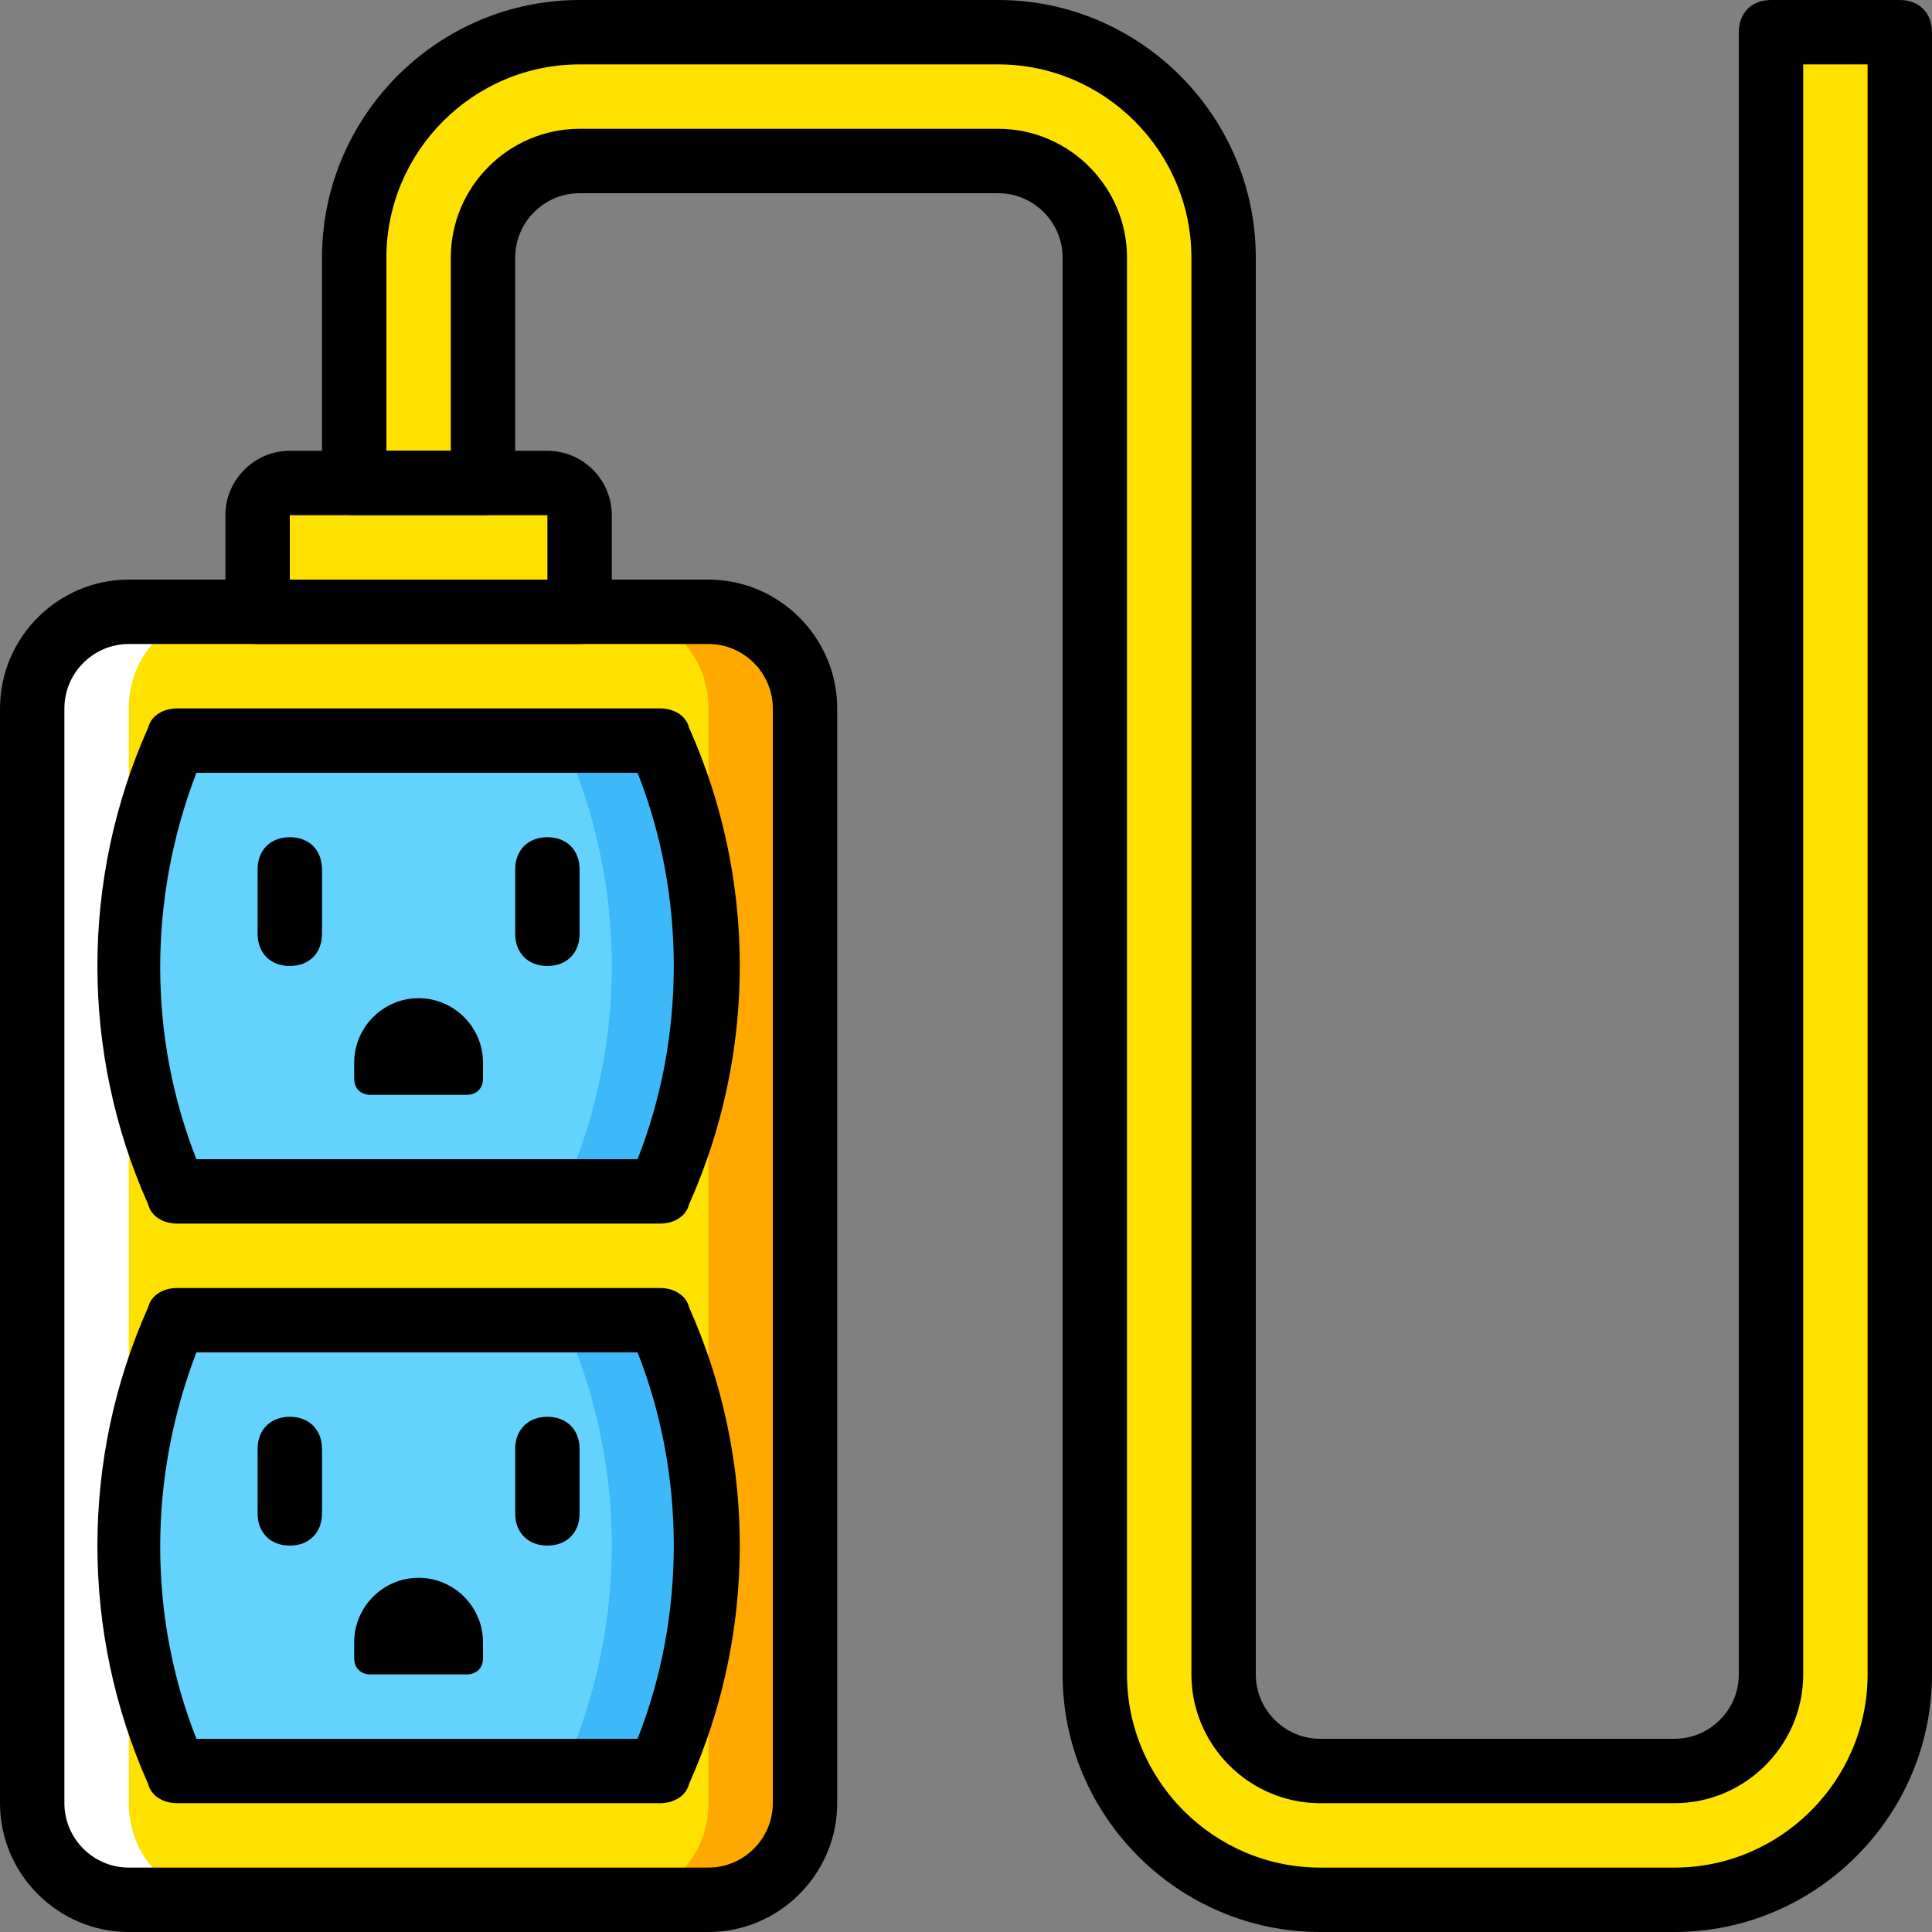
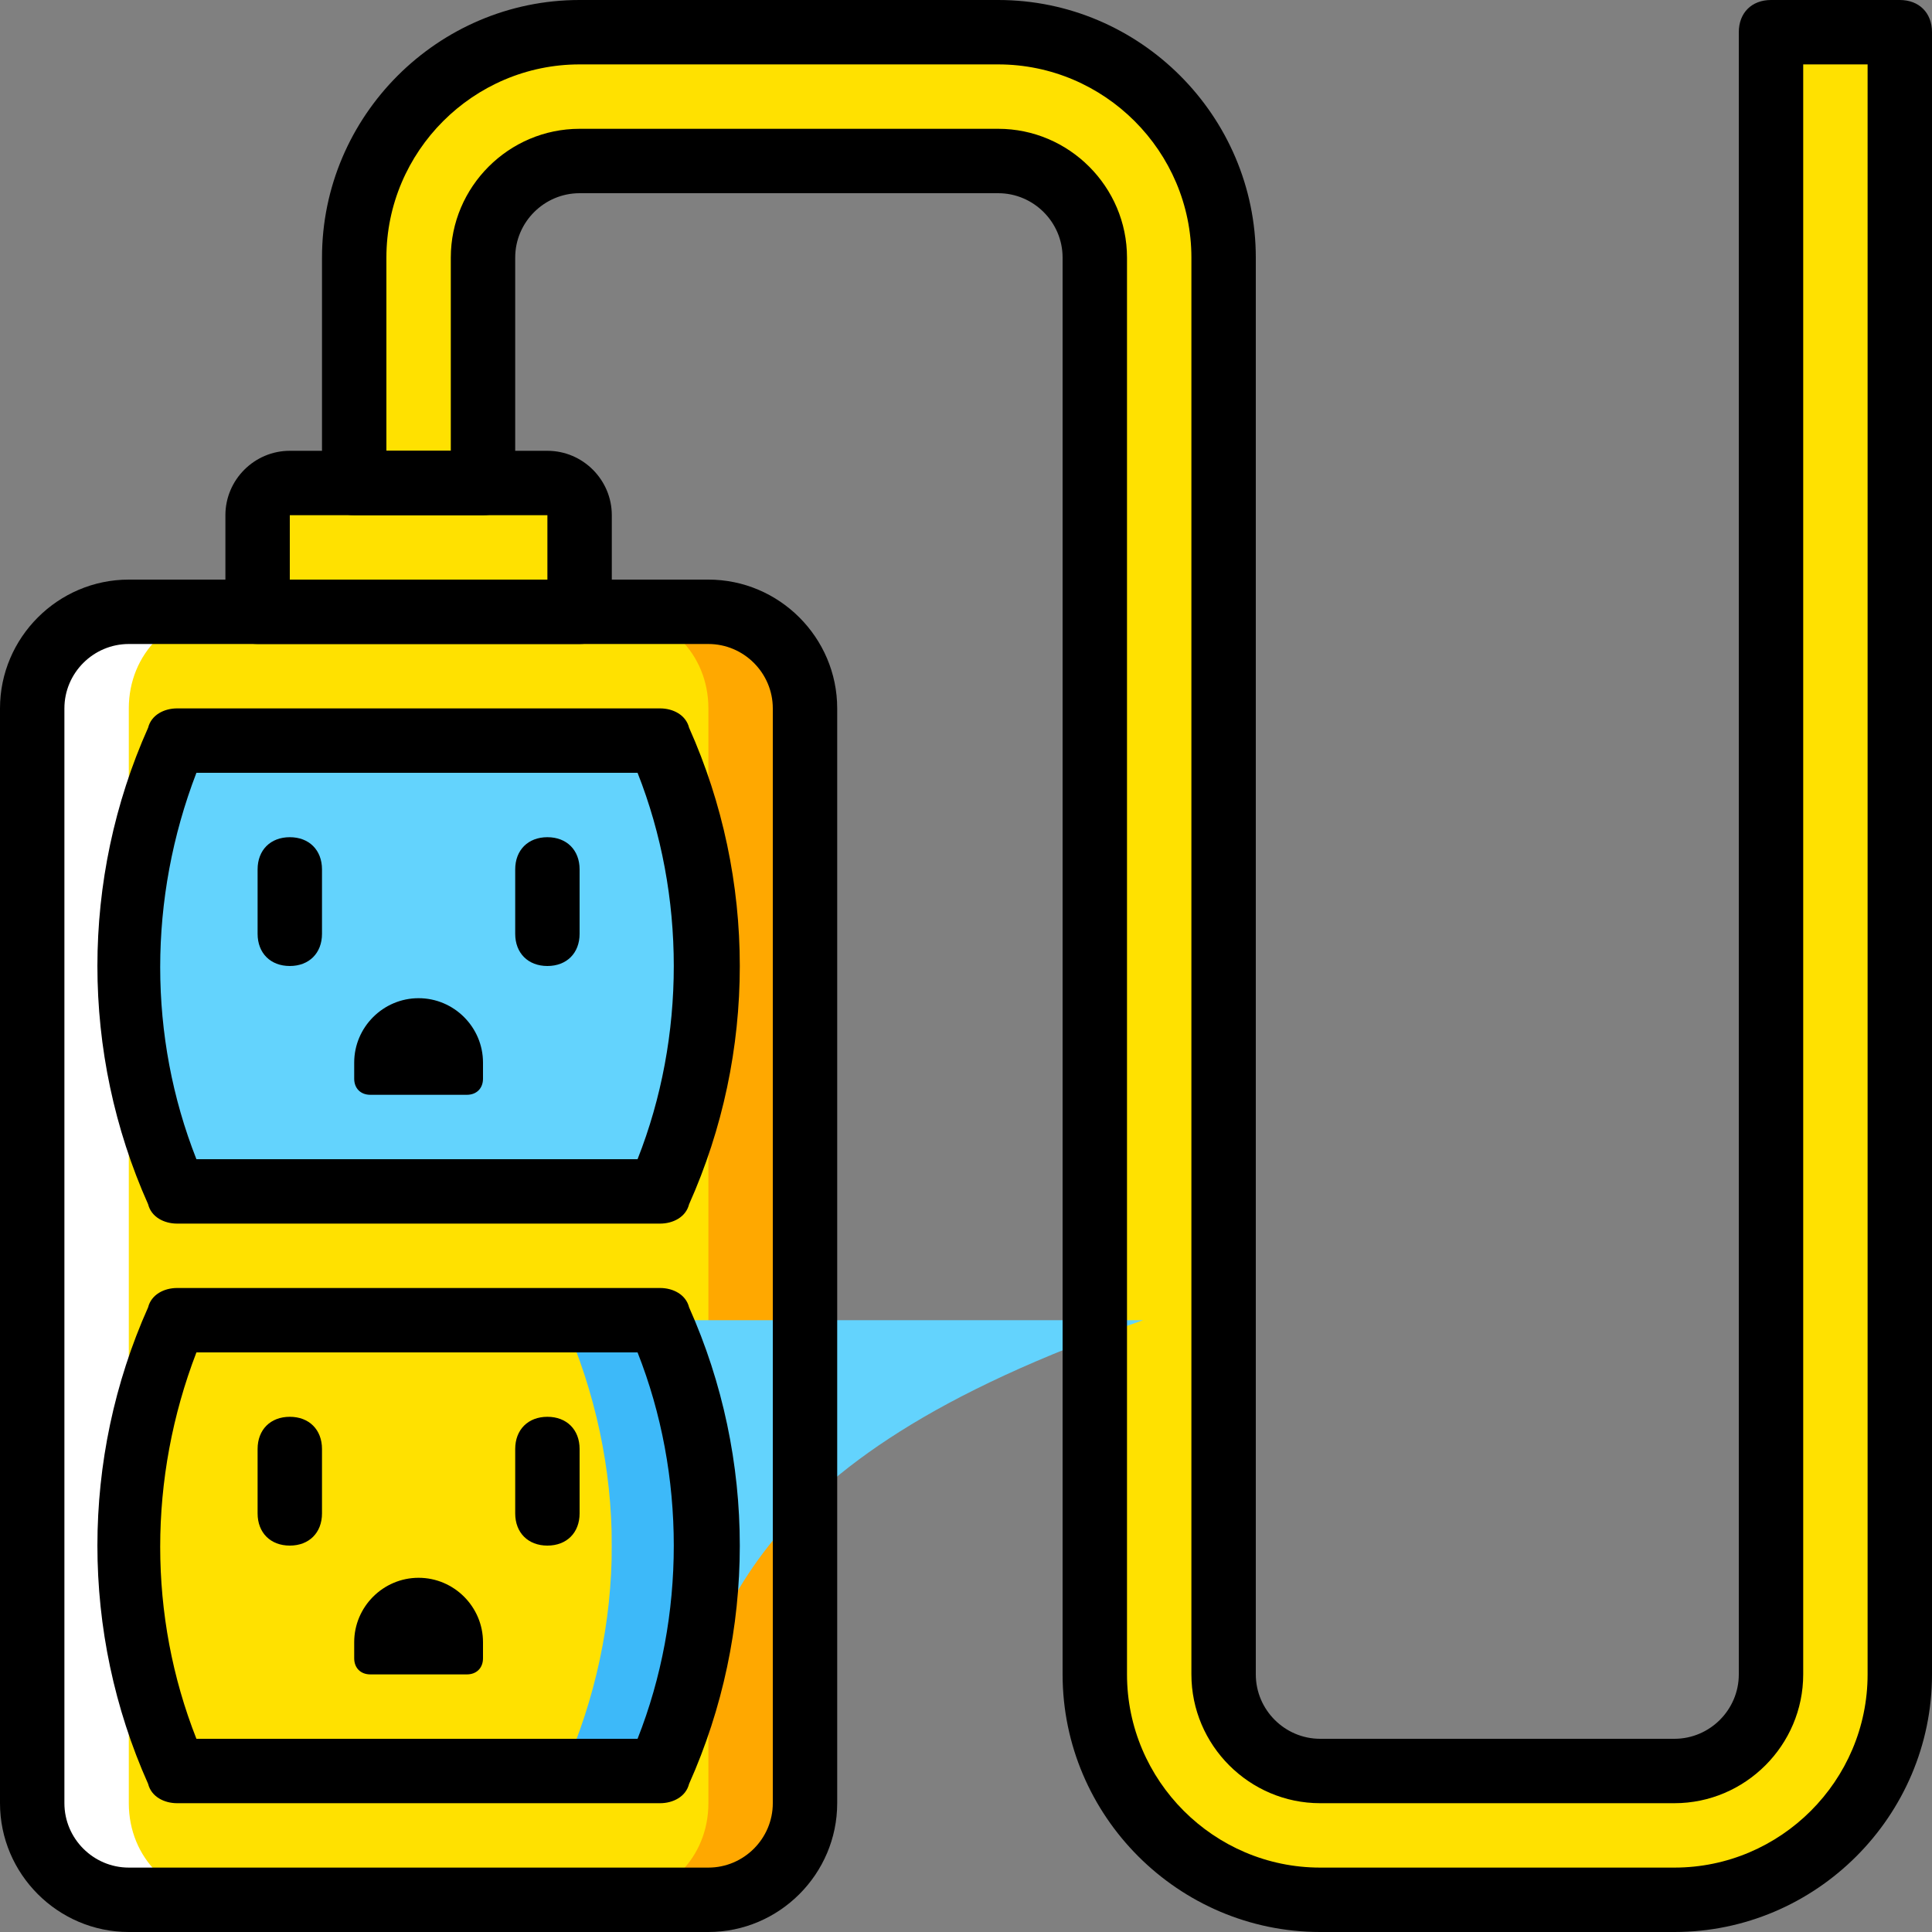
<svg xmlns="http://www.w3.org/2000/svg" height="800px" width="800px" version="1.1" id="Layer_1" viewBox="0 0 503.607 503.607" xml:space="preserve">
  <rect x="0" y="0" width="503.607" height="503.607" fill="#808080" stroke="none" />
  <g transform="translate(1 1)">
    <g>
      <path style="fill:#FFE100;" d="M150.082,158.475H66.148v-25.18c0-5.036,3.357-8.393,8.393-8.393h67.148    c5.036,0,8.393,3.357,8.393,8.393V158.475z" />
      <path style="fill:#FFE100;" d="M183.656,494.213H32.574c-14.269,0-25.18-10.911-25.18-25.18V183.656    c0-14.269,10.911-25.18,25.18-25.18h151.082c14.269,0,25.18,10.911,25.18,25.18v285.377    C208.836,483.302,197.925,494.213,183.656,494.213" />
    </g>
    <path style="fill:#FFA800;" d="M183.656,158.475h-25.18c14.269,0,25.18,10.911,25.18,25.18v285.377   c0,14.269-10.911,25.18-25.18,25.18h25.18c14.269,0,25.18-10.911,25.18-25.18V183.656   C208.836,169.387,197.925,158.475,183.656,158.475" />
    <path style="fill:#FFFFFF;" d="M32.574,158.475h25.18c-14.269,0-25.18,10.911-25.18,25.18v285.377   c0,14.269,10.911,25.18,25.18,25.18h-25.18c-14.269,0-25.18-10.911-25.18-25.18V183.656   C7.393,169.387,18.305,158.475,32.574,158.475" />
    <path style="fill:#FFE100;" d="M460.639,7.393v428.066c0,14.269-10.911,25.18-25.18,25.18h-92.328   c-14.269,0-25.18-10.911-25.18-25.18v-58.754V66.148c0-32.734-26.02-58.754-58.754-58.754H150.082   c-32.734,0-58.754,26.02-58.754,58.754v58.754h33.574V66.148c0-14.269,10.911-25.18,25.18-25.18h109.115   c14.269,0,25.18,10.911,25.18,25.18v310.557v58.754c0,32.734,26.02,58.754,58.754,58.754h92.328   c32.734,0,58.754-26.02,58.754-58.754V7.393H460.639z" />
    <path style="fill:#63D3FD;" d="M171.066,309.557H45.164c-16.787-37.771-16.787-79.738,0-117.508h125.902   C187.852,229.82,187.852,271.787,171.066,309.557" />
-     <path style="fill:#3DB9F9;" d="M171.066,192.049h-25.18c16.787,37.77,16.787,79.738,0,117.508h25.18   C187.852,271.787,187.852,229.82,171.066,192.049" />
-     <path style="fill:#63D3FD;" d="M171.066,460.639H45.164c-16.787-37.77-16.787-79.738,0-117.508h125.902   C187.852,380.902,187.852,422.869,171.066,460.639" />
+     <path style="fill:#63D3FD;" d="M171.066,460.639c-16.787-37.77-16.787-79.738,0-117.508h125.902   C187.852,380.902,187.852,422.869,171.066,460.639" />
    <path style="fill:#3DB9F9;" d="M171.066,343.131h-25.18c16.787,37.77,16.787,79.738,0,117.508h25.18   C187.852,422.869,187.852,380.902,171.066,343.131" />
    <path d="M183.656,502.607H32.574C14.108,502.607-1,487.498-1,469.033V183.656c0-18.466,15.108-33.574,33.574-33.574h151.082   c18.466,0,33.574,15.108,33.574,33.574v285.377C217.229,487.498,202.121,502.607,183.656,502.607z M32.574,166.869   c-9.233,0-16.787,7.554-16.787,16.787v285.377c0,9.233,7.554,16.787,16.787,16.787h151.082c9.233,0,16.787-7.554,16.787-16.787   V183.656c0-9.233-7.554-16.787-16.787-16.787H32.574z" />
    <path d="M150.082,166.869H66.148c-5.036,0-8.393-3.357-8.393-8.393v-25.18c0-9.233,7.554-16.787,16.787-16.787h67.148   c9.233,0,16.787,7.554,16.787,16.787v25.18C158.475,163.511,155.118,166.869,150.082,166.869z M74.541,150.082h67.148v-16.787   H74.541V150.082z" />
    <path d="M435.459,502.607h-92.328c-36.931,0-67.148-30.216-67.148-67.148V66.148c0-9.233-7.554-16.787-16.787-16.787H150.082   c-9.233,0-16.787,7.554-16.787,16.787v58.754c0,5.036-3.357,8.393-8.393,8.393H91.328c-5.036,0-8.393-3.357-8.393-8.393V66.148   C82.934,29.216,113.151-1,150.082-1h109.115c36.931,0,67.148,30.216,67.148,67.148v369.311c0,9.233,7.554,16.787,16.787,16.787   h92.328c9.233,0,16.787-7.554,16.787-16.787V7.393c0-5.036,3.357-8.393,8.393-8.393h33.574c5.036,0,8.393,3.357,8.393,8.393   v428.066C502.607,472.39,472.39,502.607,435.459,502.607z M150.082,32.574h109.115c18.466,0,33.574,15.108,33.574,33.574v369.311   c0,27.698,22.662,50.361,50.361,50.361h92.328c27.698,0,50.361-22.662,50.361-50.361V15.787h-16.787v419.672   c0,18.466-15.108,33.574-33.574,33.574h-92.328c-18.466,0-33.574-15.108-33.574-33.574V66.148   c0-27.698-22.662-50.361-50.361-50.361H150.082c-27.698,0-50.361,22.662-50.361,50.361v50.361h16.787V66.148   C116.508,47.682,131.616,32.574,150.082,32.574z" />
    <path d="M74.541,401.885c-5.036,0-8.393-3.357-8.393-8.393v-16.787c0-5.036,3.357-8.393,8.393-8.393   c5.036,0,8.393,3.357,8.393,8.393v16.787C82.934,398.528,79.577,401.885,74.541,401.885z" />
    <path d="M141.689,401.885c-5.036,0-8.393-3.357-8.393-8.393v-16.787c0-5.036,3.357-8.393,8.393-8.393   c5.036,0,8.393,3.357,8.393,8.393v16.787C150.082,398.528,146.725,401.885,141.689,401.885z" />
    <path d="M120.705,435.459h-25.18c-2.518,0-4.197-1.679-4.197-4.197v-4.197c0-9.233,7.554-16.787,16.787-16.787   s16.787,7.554,16.787,16.787v4.197C124.902,433.78,123.223,435.459,120.705,435.459" />
    <path d="M171.066,469.033H45.164c-3.357,0-6.715-1.679-7.554-5.036c-17.626-39.449-17.626-84.774,0-124.223   c0.839-3.357,4.197-5.036,7.554-5.036h125.902c3.357,0,6.715,1.679,7.554,5.036c17.626,39.449,17.626,84.774,0,124.223   C177.78,467.354,174.423,469.033,171.066,469.033z M50.2,452.246h114.99c12.59-31.895,12.59-68.826,0-100.721H50.2   C37.61,384.259,37.61,420.351,50.2,452.246z" />
    <path d="M74.541,250.803c-5.036,0-8.393-3.357-8.393-8.393v-16.787c0-5.036,3.357-8.393,8.393-8.393   c5.036,0,8.393,3.357,8.393,8.393v16.787C82.934,247.446,79.577,250.803,74.541,250.803z" />
    <path d="M141.689,250.803c-5.036,0-8.393-3.357-8.393-8.393v-16.787c0-5.036,3.357-8.393,8.393-8.393   c5.036,0,8.393,3.357,8.393,8.393v16.787C150.082,247.446,146.725,250.803,141.689,250.803z" />
    <path d="M120.705,284.377h-25.18c-2.518,0-4.197-1.679-4.197-4.197v-4.197c0-9.233,7.554-16.787,16.787-16.787   s16.787,7.554,16.787,16.787v4.197C124.902,282.698,123.223,284.377,120.705,284.377" />
    <path d="M171.066,317.951H45.164c-3.357,0-6.715-1.679-7.554-5.036c-17.626-39.449-17.626-84.774,0-124.223   c0.839-3.357,4.197-5.036,7.554-5.036h125.902c3.357,0,6.715,1.679,7.554,5.036c17.626,39.449,17.626,84.774,0,124.223   C177.78,316.272,174.423,317.951,171.066,317.951z M50.2,301.164h114.99c12.59-31.895,12.59-68.826,0-100.721H50.2   C37.61,233.177,37.61,269.269,50.2,301.164z" />
  </g>
</svg>